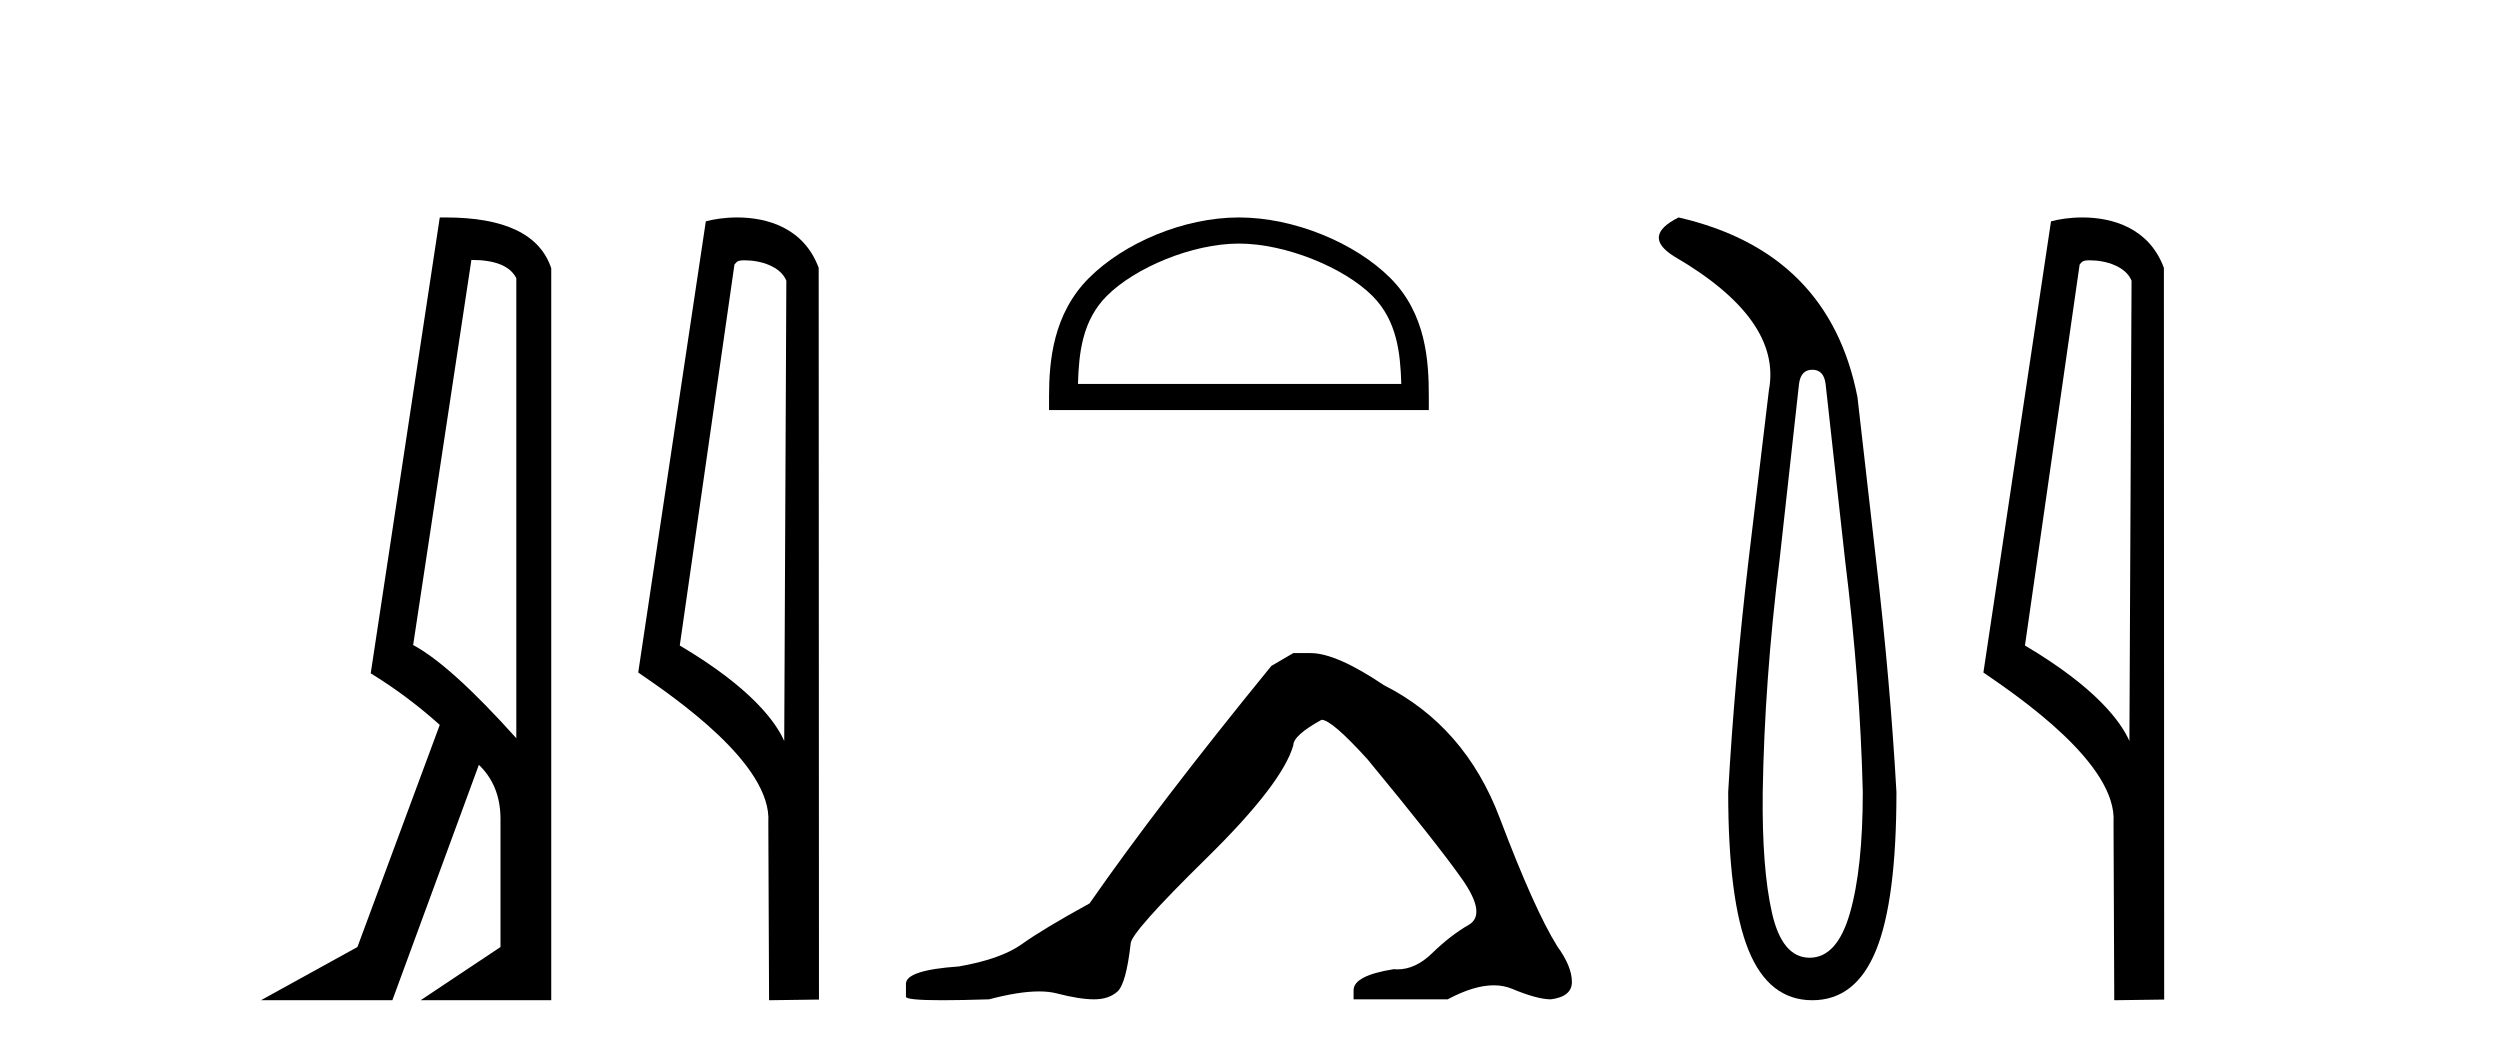
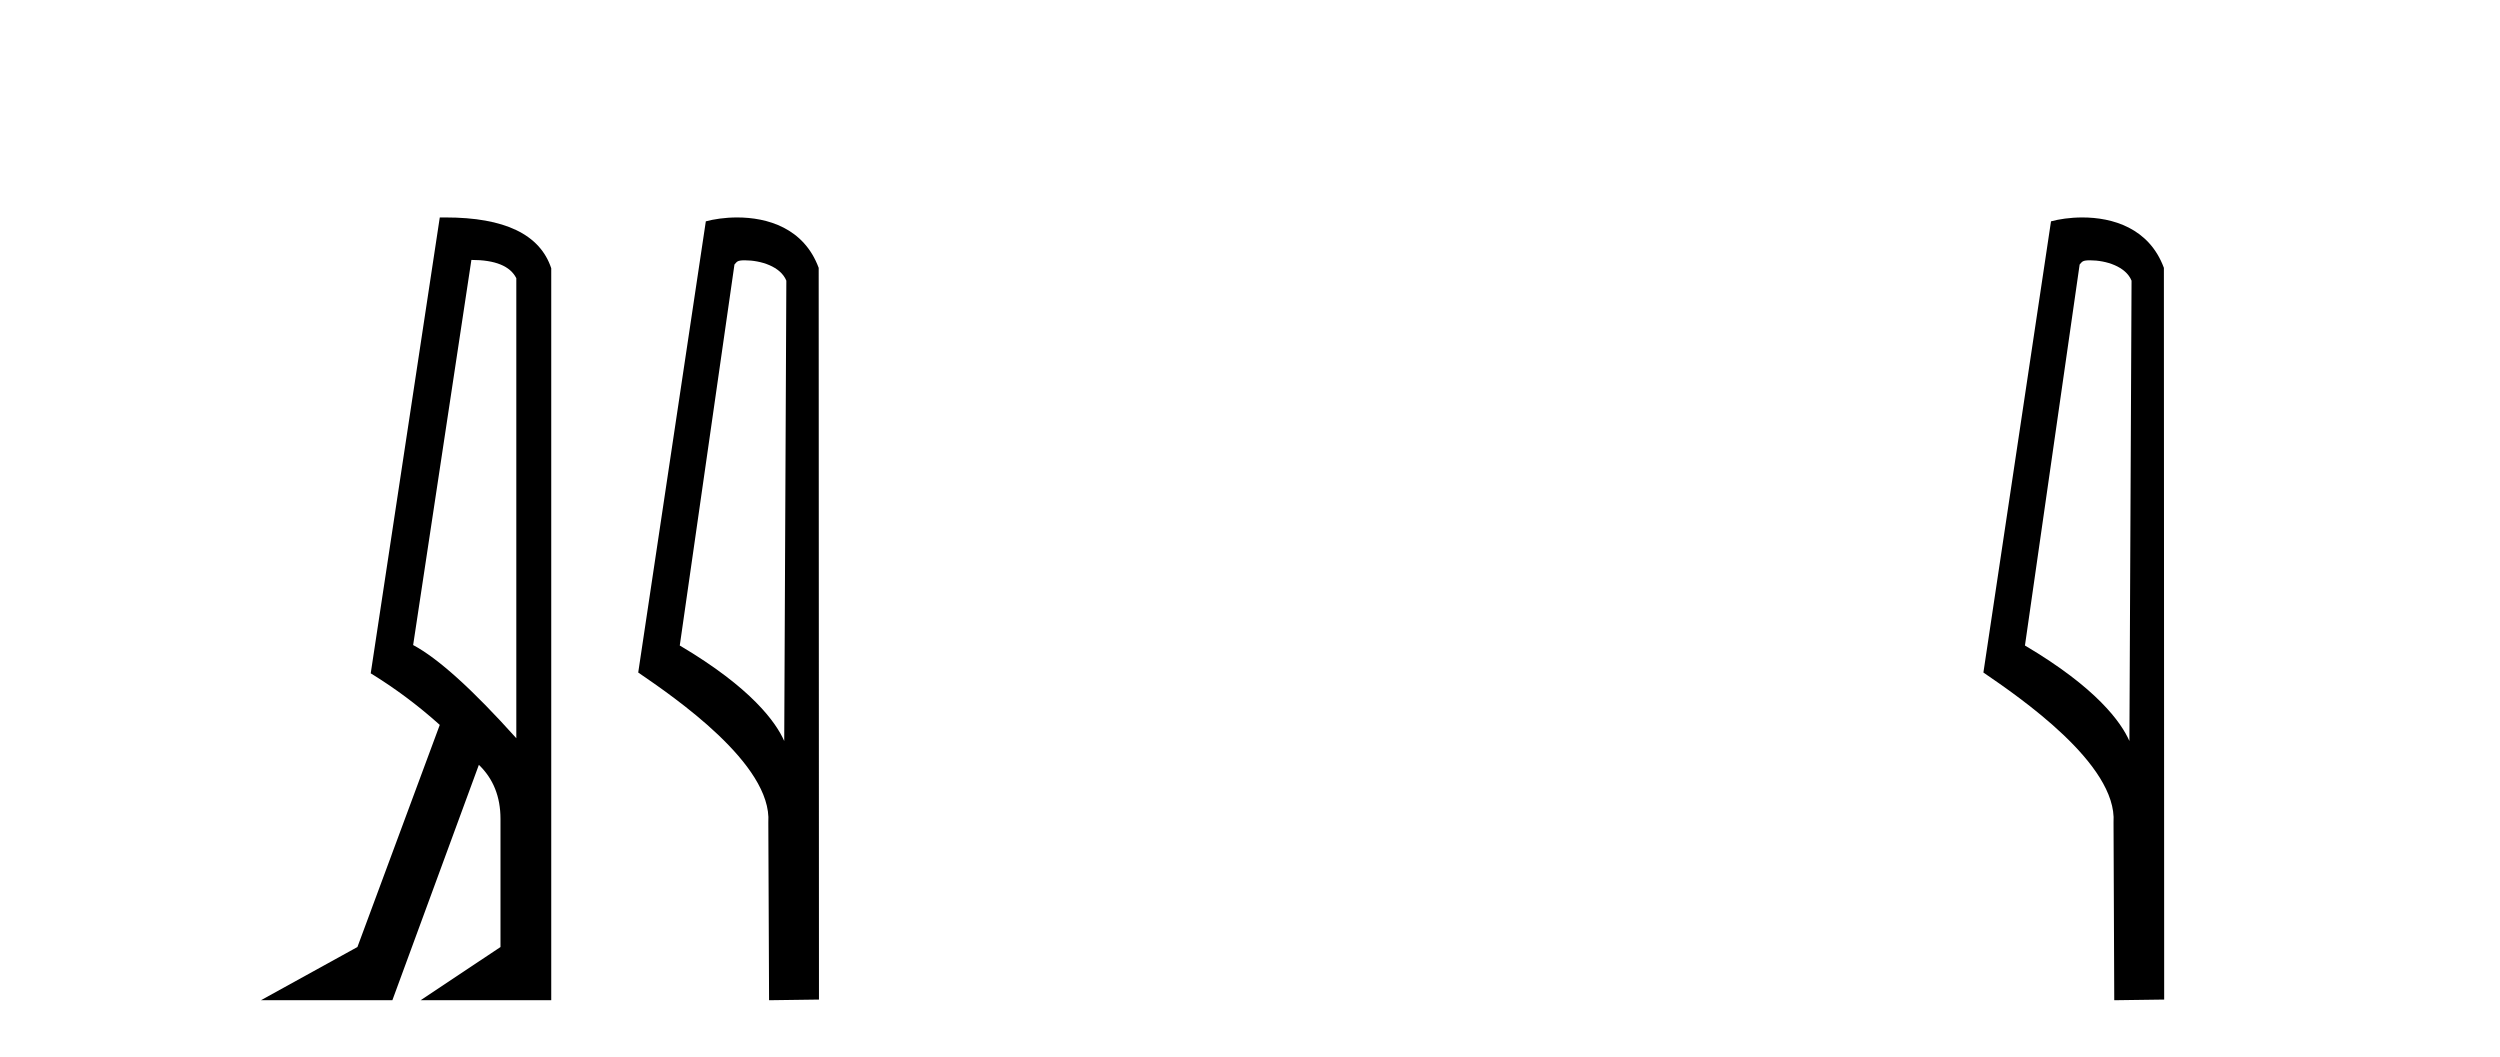
<svg xmlns="http://www.w3.org/2000/svg" width="97.0" height="41.0">
  <path d="M 18.29 10.085 Q 19.677 10.085 20.033 10.795 L 20.033 28.643 Q 17.483 25.803 16.03 25.028 L 18.29 10.085 ZM 17.285 8.437 Q 17.175 8.437 17.063 8.439 L 14.384 26.125 Q 15.805 26.997 17.063 28.126 L 13.868 36.744 L 10.124 38.809 L 15.224 38.809 L 18.58 29.676 Q 19.419 30.482 19.419 31.773 L 19.419 36.744 L 16.321 38.809 L 21.388 38.809 L 21.388 10.408 Q 20.731 8.437 17.285 8.437 Z" style="fill:#000000;stroke:none" />
  <path d="M 28.898 10.1 C 29.522 10.1 30.287 10.34 30.51 10.89 L 30.428 28.751 L 30.428 28.751 C 30.111 28.034 29.17 26.699 26.375 25.046 L 28.497 10.263 C 28.596 10.157 28.594 10.1 28.898 10.1 ZM 30.428 28.751 L 30.428 28.751 C 30.428 28.751 30.428 28.751 30.428 28.751 L 30.428 28.751 L 30.428 28.751 ZM 28.601 8.437 C 28.123 8.437 27.691 8.505 27.386 8.588 L 24.763 26.094 C 26.15 27.044 29.963 29.648 29.811 31.91 L 29.84 38.809 L 31.776 38.783 L 31.765 10.393 C 31.19 8.837 29.759 8.437 28.601 8.437 Z" style="fill:#000000;stroke:none" />
-   <path d="M 48.071 9.451 C 49.883 9.451 52.151 10.382 53.249 11.48 C 54.209 12.44 54.335 13.713 54.37 14.896 L 41.825 14.896 C 41.86 13.713 41.985 12.44 42.946 11.48 C 44.043 10.382 46.258 9.451 48.071 9.451 ZM 48.071 8.437 C 45.921 8.437 43.607 9.43 42.252 10.786 C 40.861 12.176 40.703 14.007 40.703 15.377 L 40.703 15.911 L 55.438 15.911 L 55.438 15.377 C 55.438 14.007 55.333 12.176 53.943 10.786 C 52.587 9.43 50.221 8.437 48.071 8.437 Z" style="fill:#000000;stroke:none" />
-   <path d="M 50.18 25.34 L 49.329 25.837 Q 44.934 31.224 42.275 35.052 Q 40.468 36.045 39.653 36.629 Q 38.837 37.214 37.207 37.498 Q 35.151 37.64 35.151 38.171 L 35.151 38.207 L 35.151 38.668 Q 35.127 38.809 36.569 38.809 Q 37.29 38.809 38.377 38.774 Q 39.534 38.467 40.314 38.467 Q 40.704 38.467 40.999 38.543 Q 41.886 38.774 42.453 38.774 Q 43.02 38.774 43.356 38.473 Q 43.693 38.171 43.87 36.612 Q 43.87 36.186 46.812 33.298 Q 49.754 30.409 50.18 28.92 Q 50.18 28.53 51.278 27.928 Q 51.668 27.928 53.051 29.452 Q 55.744 32.713 56.719 34.095 Q 57.694 35.478 56.985 35.885 Q 56.276 36.293 55.567 36.984 Q 54.924 37.611 54.223 37.611 Q 54.151 37.611 54.078 37.604 Q 52.519 37.852 52.519 38.419 L 52.519 38.774 L 56.17 38.774 Q 57.186 38.23 57.958 38.23 Q 58.344 38.23 58.669 38.366 Q 59.643 38.774 60.175 38.774 Q 60.99 38.668 60.99 38.1 Q 60.99 37.498 60.423 36.718 Q 59.537 35.3 58.19 31.738 Q 56.843 28.176 53.689 26.581 Q 51.845 25.34 50.853 25.34 Z" style="fill:#000000;stroke:none" />
-   <path d="M 70.318 14.346 Q 70.764 14.346 70.833 14.896 L 71.589 21.733 Q 72.173 26.44 72.276 30.735 Q 72.276 33.69 71.778 35.425 Q 71.28 37.16 70.214 37.16 Q 69.149 37.16 68.754 35.425 Q 68.359 33.69 68.394 30.735 Q 68.462 26.44 69.046 21.733 L 69.802 14.896 Q 69.871 14.346 70.318 14.346 ZM 65.129 8.437 Q 63.686 9.158 64.958 9.949 Q 69.149 12.388 68.634 15.137 L 67.844 21.733 Q 67.294 26.44 67.054 30.735 Q 67.054 34.927 67.844 36.868 Q 68.634 38.809 70.318 38.809 Q 72.001 38.809 72.791 36.868 Q 73.582 34.927 73.582 30.735 Q 73.341 26.44 72.791 21.733 L 72.07 15.411 Q 70.97 9.777 65.129 8.437 Z" style="fill:#000000;stroke:none" />
  <path d="M 81.091 10.1 C 81.716 10.1 82.481 10.34 82.704 10.89 L 82.621 28.751 L 82.621 28.751 C 82.305 28.034 81.364 26.699 78.568 25.046 L 80.69 10.263 C 80.79 10.157 80.787 10.1 81.091 10.1 ZM 82.621 28.751 L 82.621 28.751 C 82.621 28.751 82.621 28.751 82.621 28.751 L 82.621 28.751 L 82.621 28.751 ZM 80.794 8.437 C 80.316 8.437 79.885 8.505 79.579 8.588 L 76.956 26.094 C 78.344 27.044 82.157 29.648 82.005 31.91 L 82.033 38.809 L 83.97 38.783 L 83.959 10.393 C 83.383 8.837 81.952 8.437 80.794 8.437 Z" style="fill:#000000;stroke:none" />
</svg>